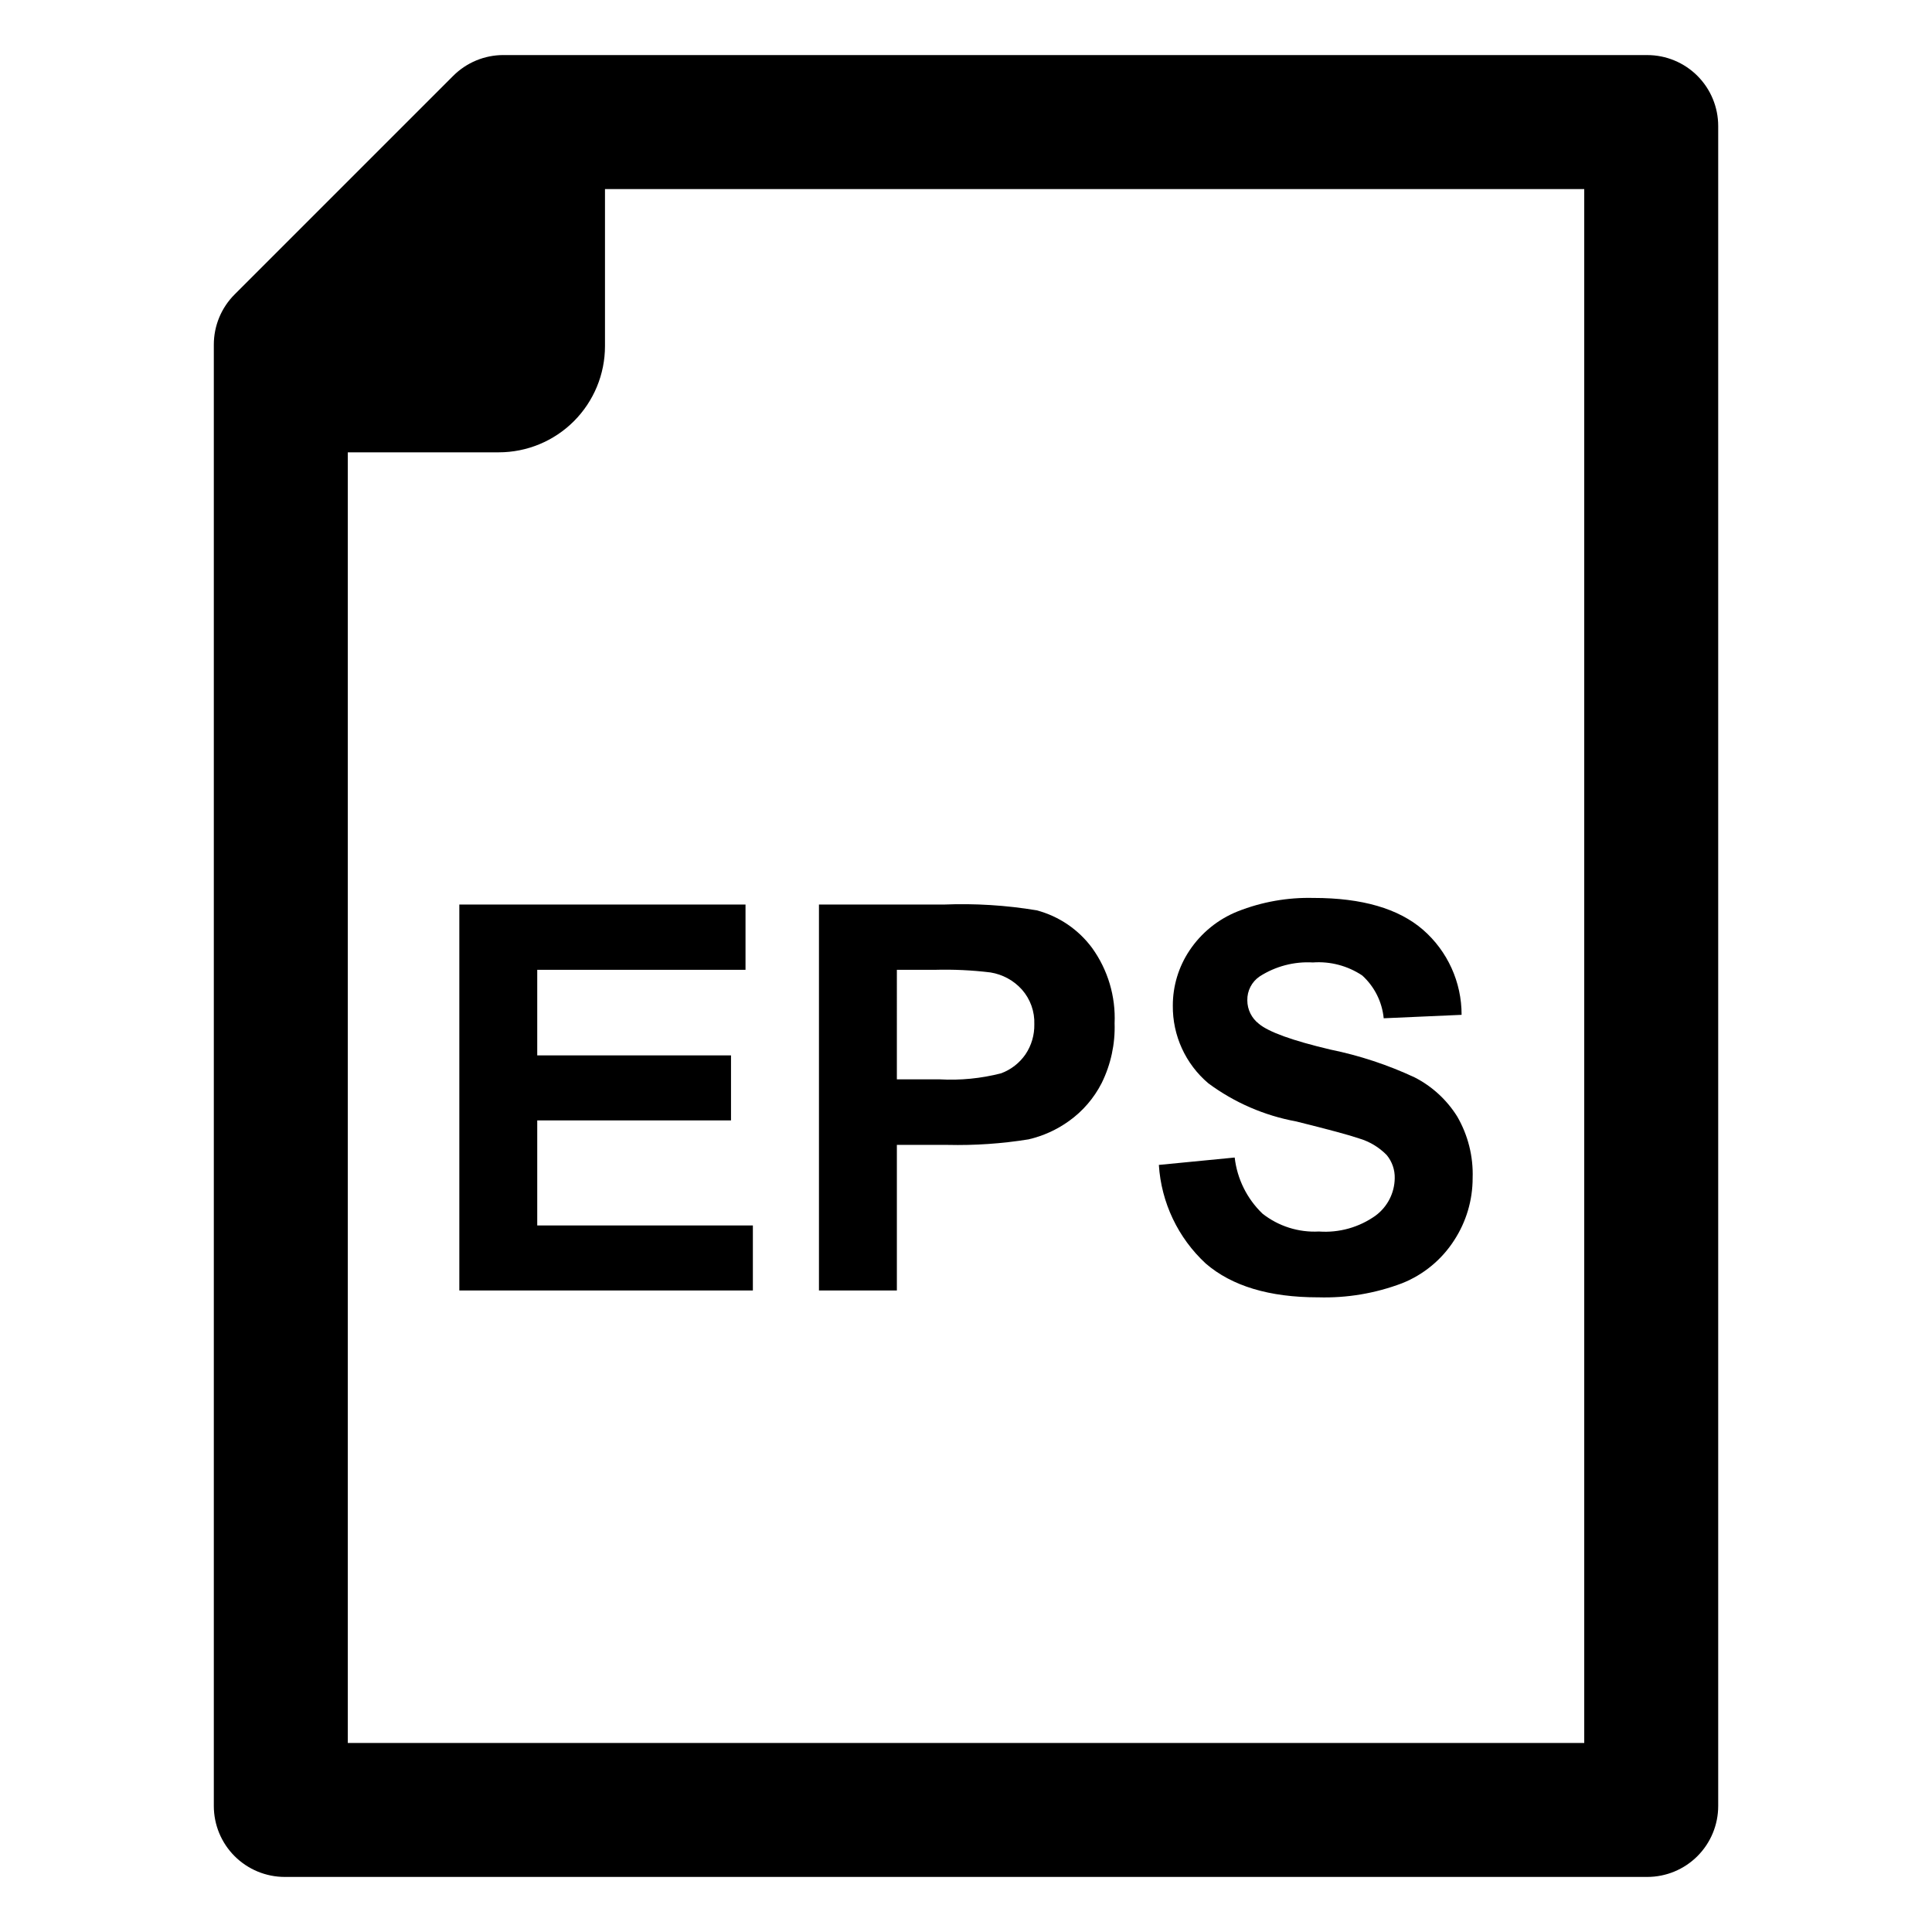
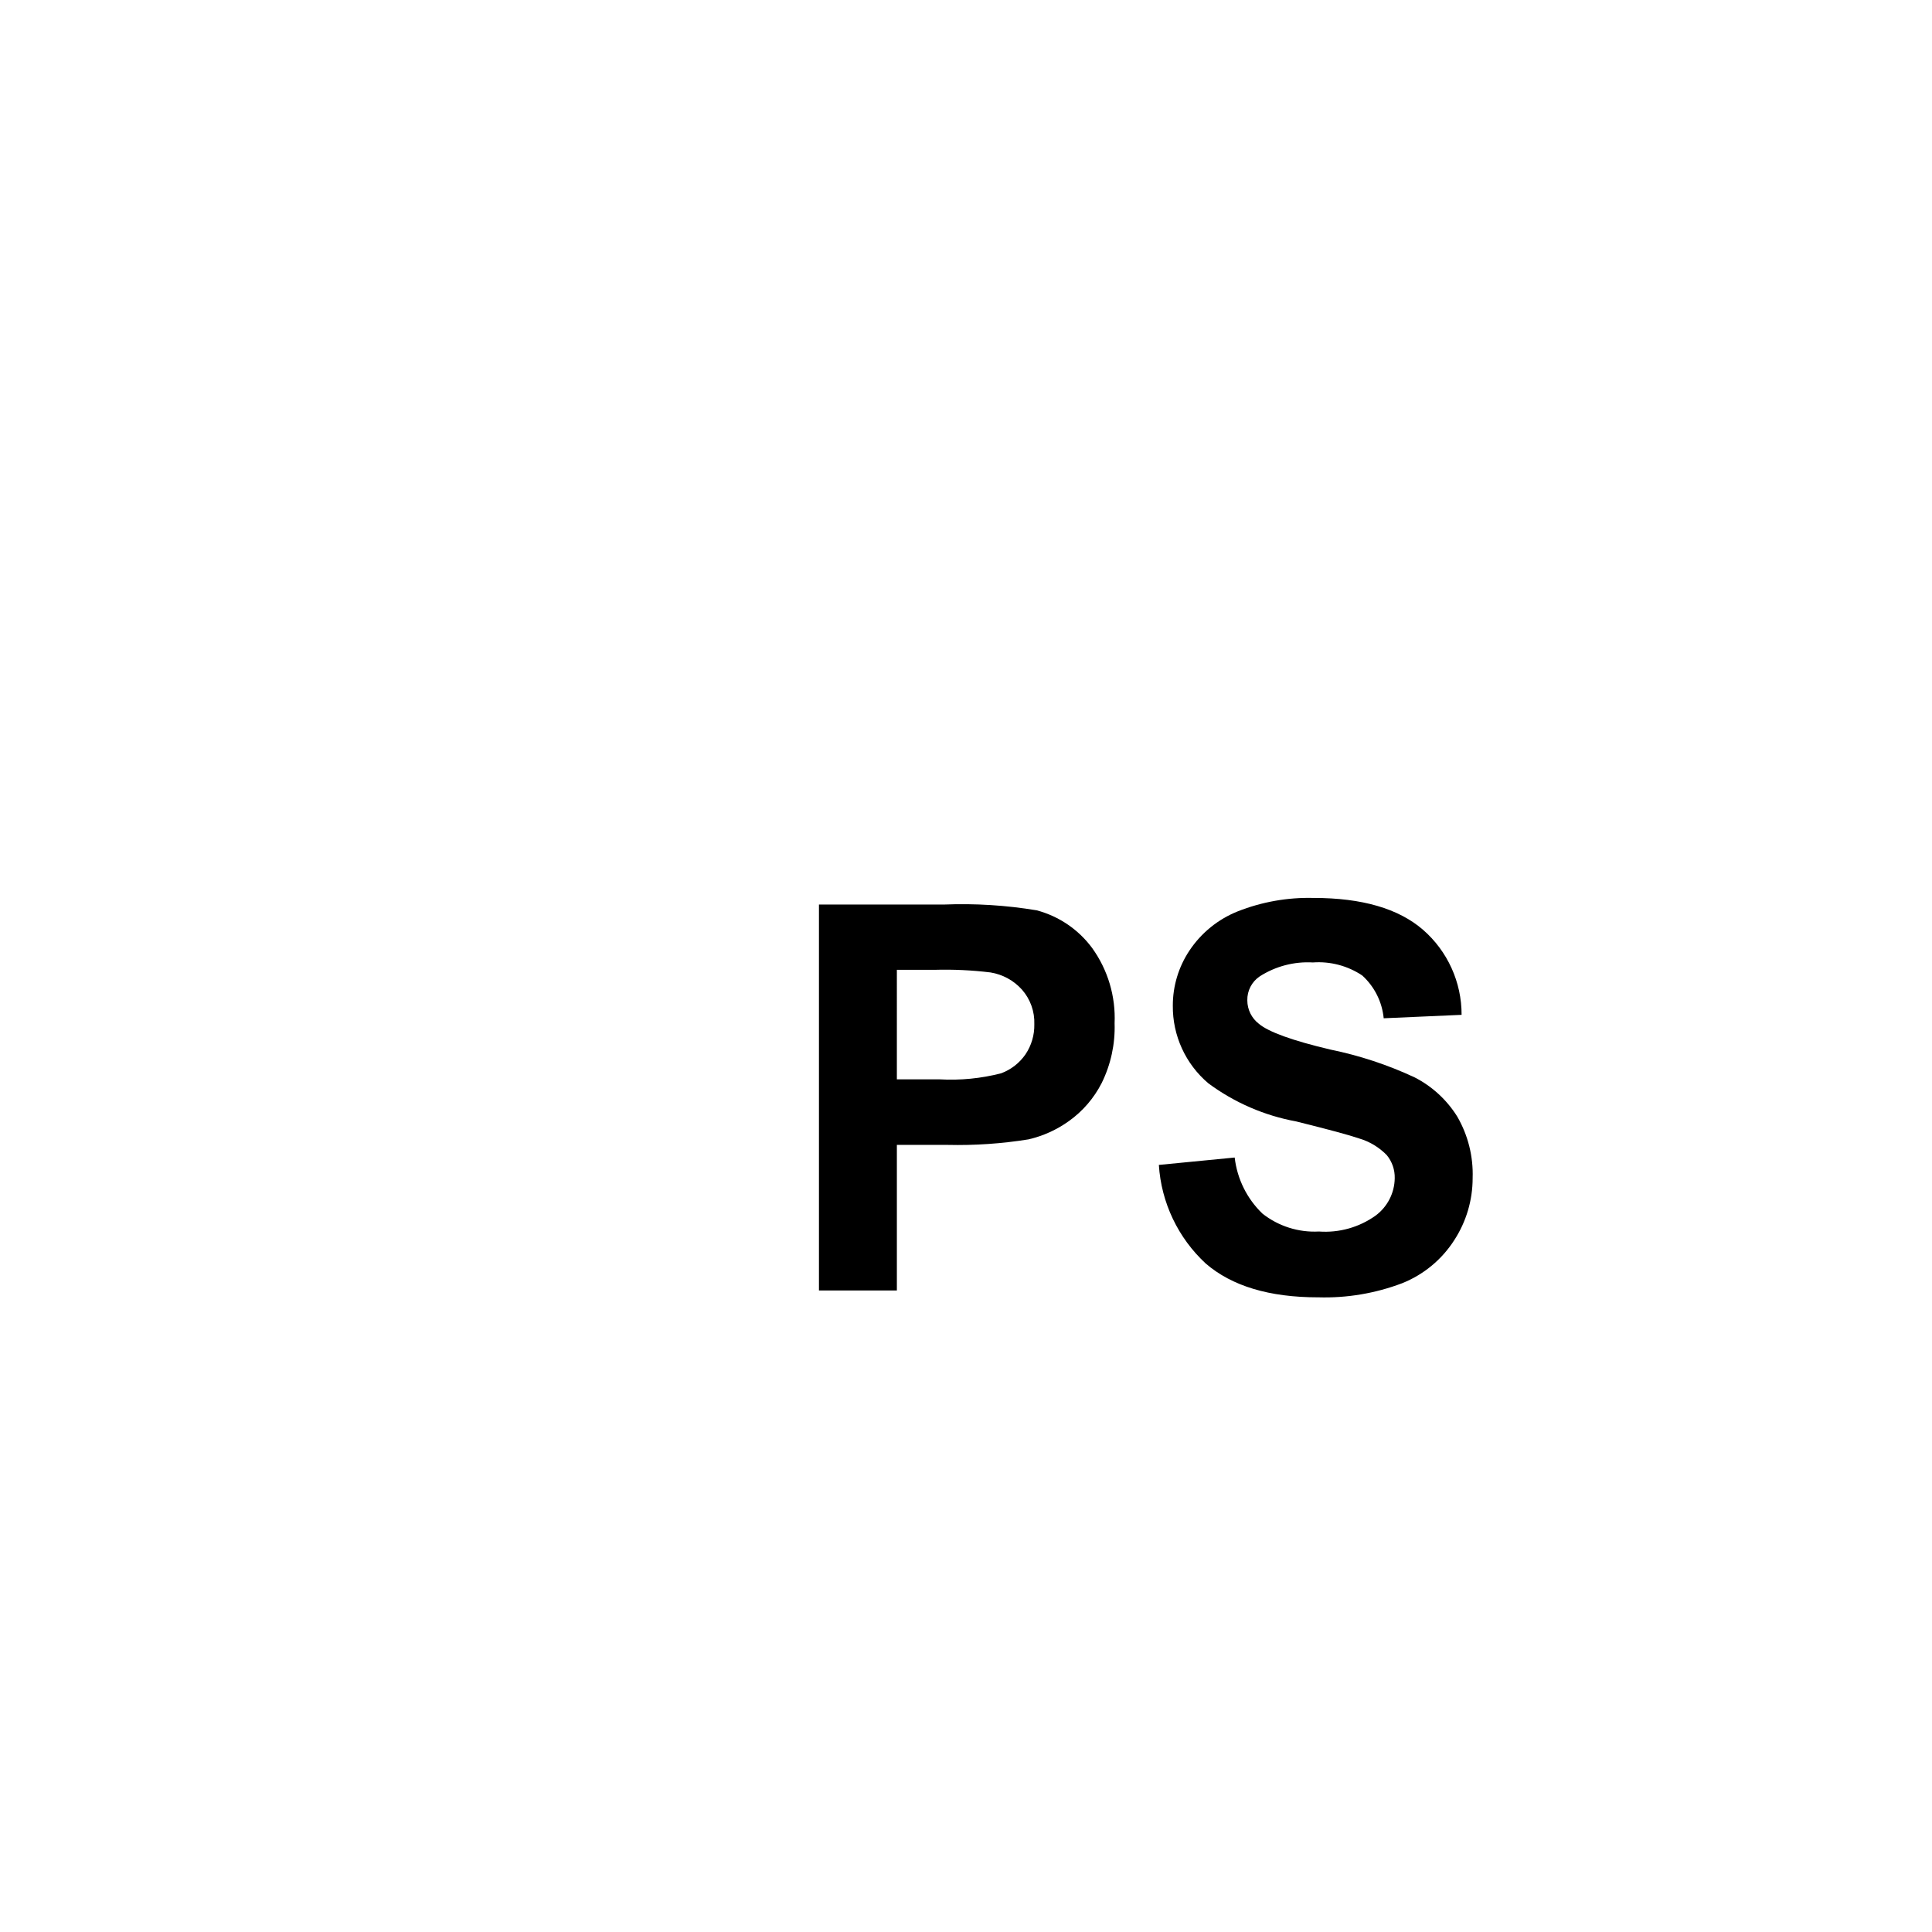
<svg xmlns="http://www.w3.org/2000/svg" fill="#000000" width="800px" height="800px" version="1.1" viewBox="144 144 512 512">
  <g>
-     <path d="m341.57 401.01v-17.301h-75.844v102.28h77.793v-17.23h-57.145v-27.84h51.352v-17.234h-51.352v-22.672z" />
    <path d="m381.68 447.41h13.465c7.168 0.164 14.34-0.324 21.418-1.465 3.856-0.891 7.496-2.539 10.711-4.848 3.664-2.613 6.641-6.074 8.684-10.082 2.426-4.918 3.602-10.355 3.422-15.836 0.312-7.117-1.777-14.133-5.93-19.918-3.625-4.918-8.816-8.449-14.719-10.016-8.113-1.348-16.344-1.859-24.562-1.531h-33.137v102.28h20.648zm0-46.395h9.98c4.965-0.141 9.93 0.094 14.855 0.695 3.203 0.527 6.133 2.125 8.301 4.535 2.238 2.535 3.414 5.832 3.289 9.211 0.055 2.828-0.758 5.609-2.34 7.957-1.582 2.297-3.84 4.051-6.453 5.023-5.328 1.371-10.836 1.91-16.324 1.602h-11.309z" />
    <path d="m508.56 466.14c-4.363 3.121-9.684 4.613-15.035 4.223-5.394 0.289-10.715-1.395-14.961-4.742-4.106-3.945-6.707-9.203-7.359-14.863l-20.094 1.957c0.629 9.98 5.078 19.336 12.418 26.129 6.922 5.977 16.852 8.965 29.789 8.965l0.004-0.004c7.59 0.23 15.148-1.039 22.25-3.731 5.684-2.266 10.516-6.254 13.816-11.406 3.188-4.898 4.883-10.621 4.879-16.465 0.195-5.707-1.215-11.352-4.074-16.293-2.758-4.426-6.664-8.02-11.309-10.395-7.113-3.32-14.594-5.789-22.285-7.359-10.047-2.371-16.375-4.652-18.984-6.836v-0.004c-1.926-1.484-3.059-3.777-3.062-6.207-0.059-2.535 1.176-4.93 3.277-6.348 4.191-2.691 9.125-3.984 14.094-3.699 4.625-0.336 9.227 0.879 13.082 3.453 3.238 2.941 5.266 6.984 5.688 11.34l20.648-0.91h-0.004c0.023-8.637-3.703-16.859-10.215-22.535-6.492-5.629-16.156-8.441-28.992-8.445v0.004c-6.883-0.18-13.727 1.031-20.129 3.559-5.207 2.082-9.66 5.695-12.77 10.359-2.891 4.328-4.43 9.414-4.422 14.617-0.082 7.922 3.367 15.465 9.41 20.582 6.894 5.109 14.867 8.57 23.309 10.113 8.605 2.141 14.117 3.629 16.539 4.469h-0.004c2.816 0.812 5.375 2.336 7.426 4.43 1.434 1.73 2.191 3.926 2.129 6.172-0.059 3.898-1.93 7.547-5.059 9.871z" />
-     <path d="m580.54 158.59h-303.14c-4.984 0-9.77 1.98-13.293 5.508l-57.934 57.934c-3.527 3.523-5.508 8.305-5.508 13.293v387.28c0 4.984 1.98 9.77 5.508 13.293 3.527 3.527 8.309 5.508 13.297 5.508h361.07c4.984 0 9.77-1.98 13.293-5.508 3.527-3.523 5.508-8.309 5.508-13.293v-445.21c0-4.984-1.98-9.77-5.508-13.293-3.523-3.527-8.309-5.508-13.293-5.508zm-16.699 447.32h-327.67v-342.04h40.004c7.469 0 14.629-2.965 19.91-8.246 5.277-5.281 8.242-12.441 8.242-19.906v-41.617h259.51z" />
  </g>
</svg>